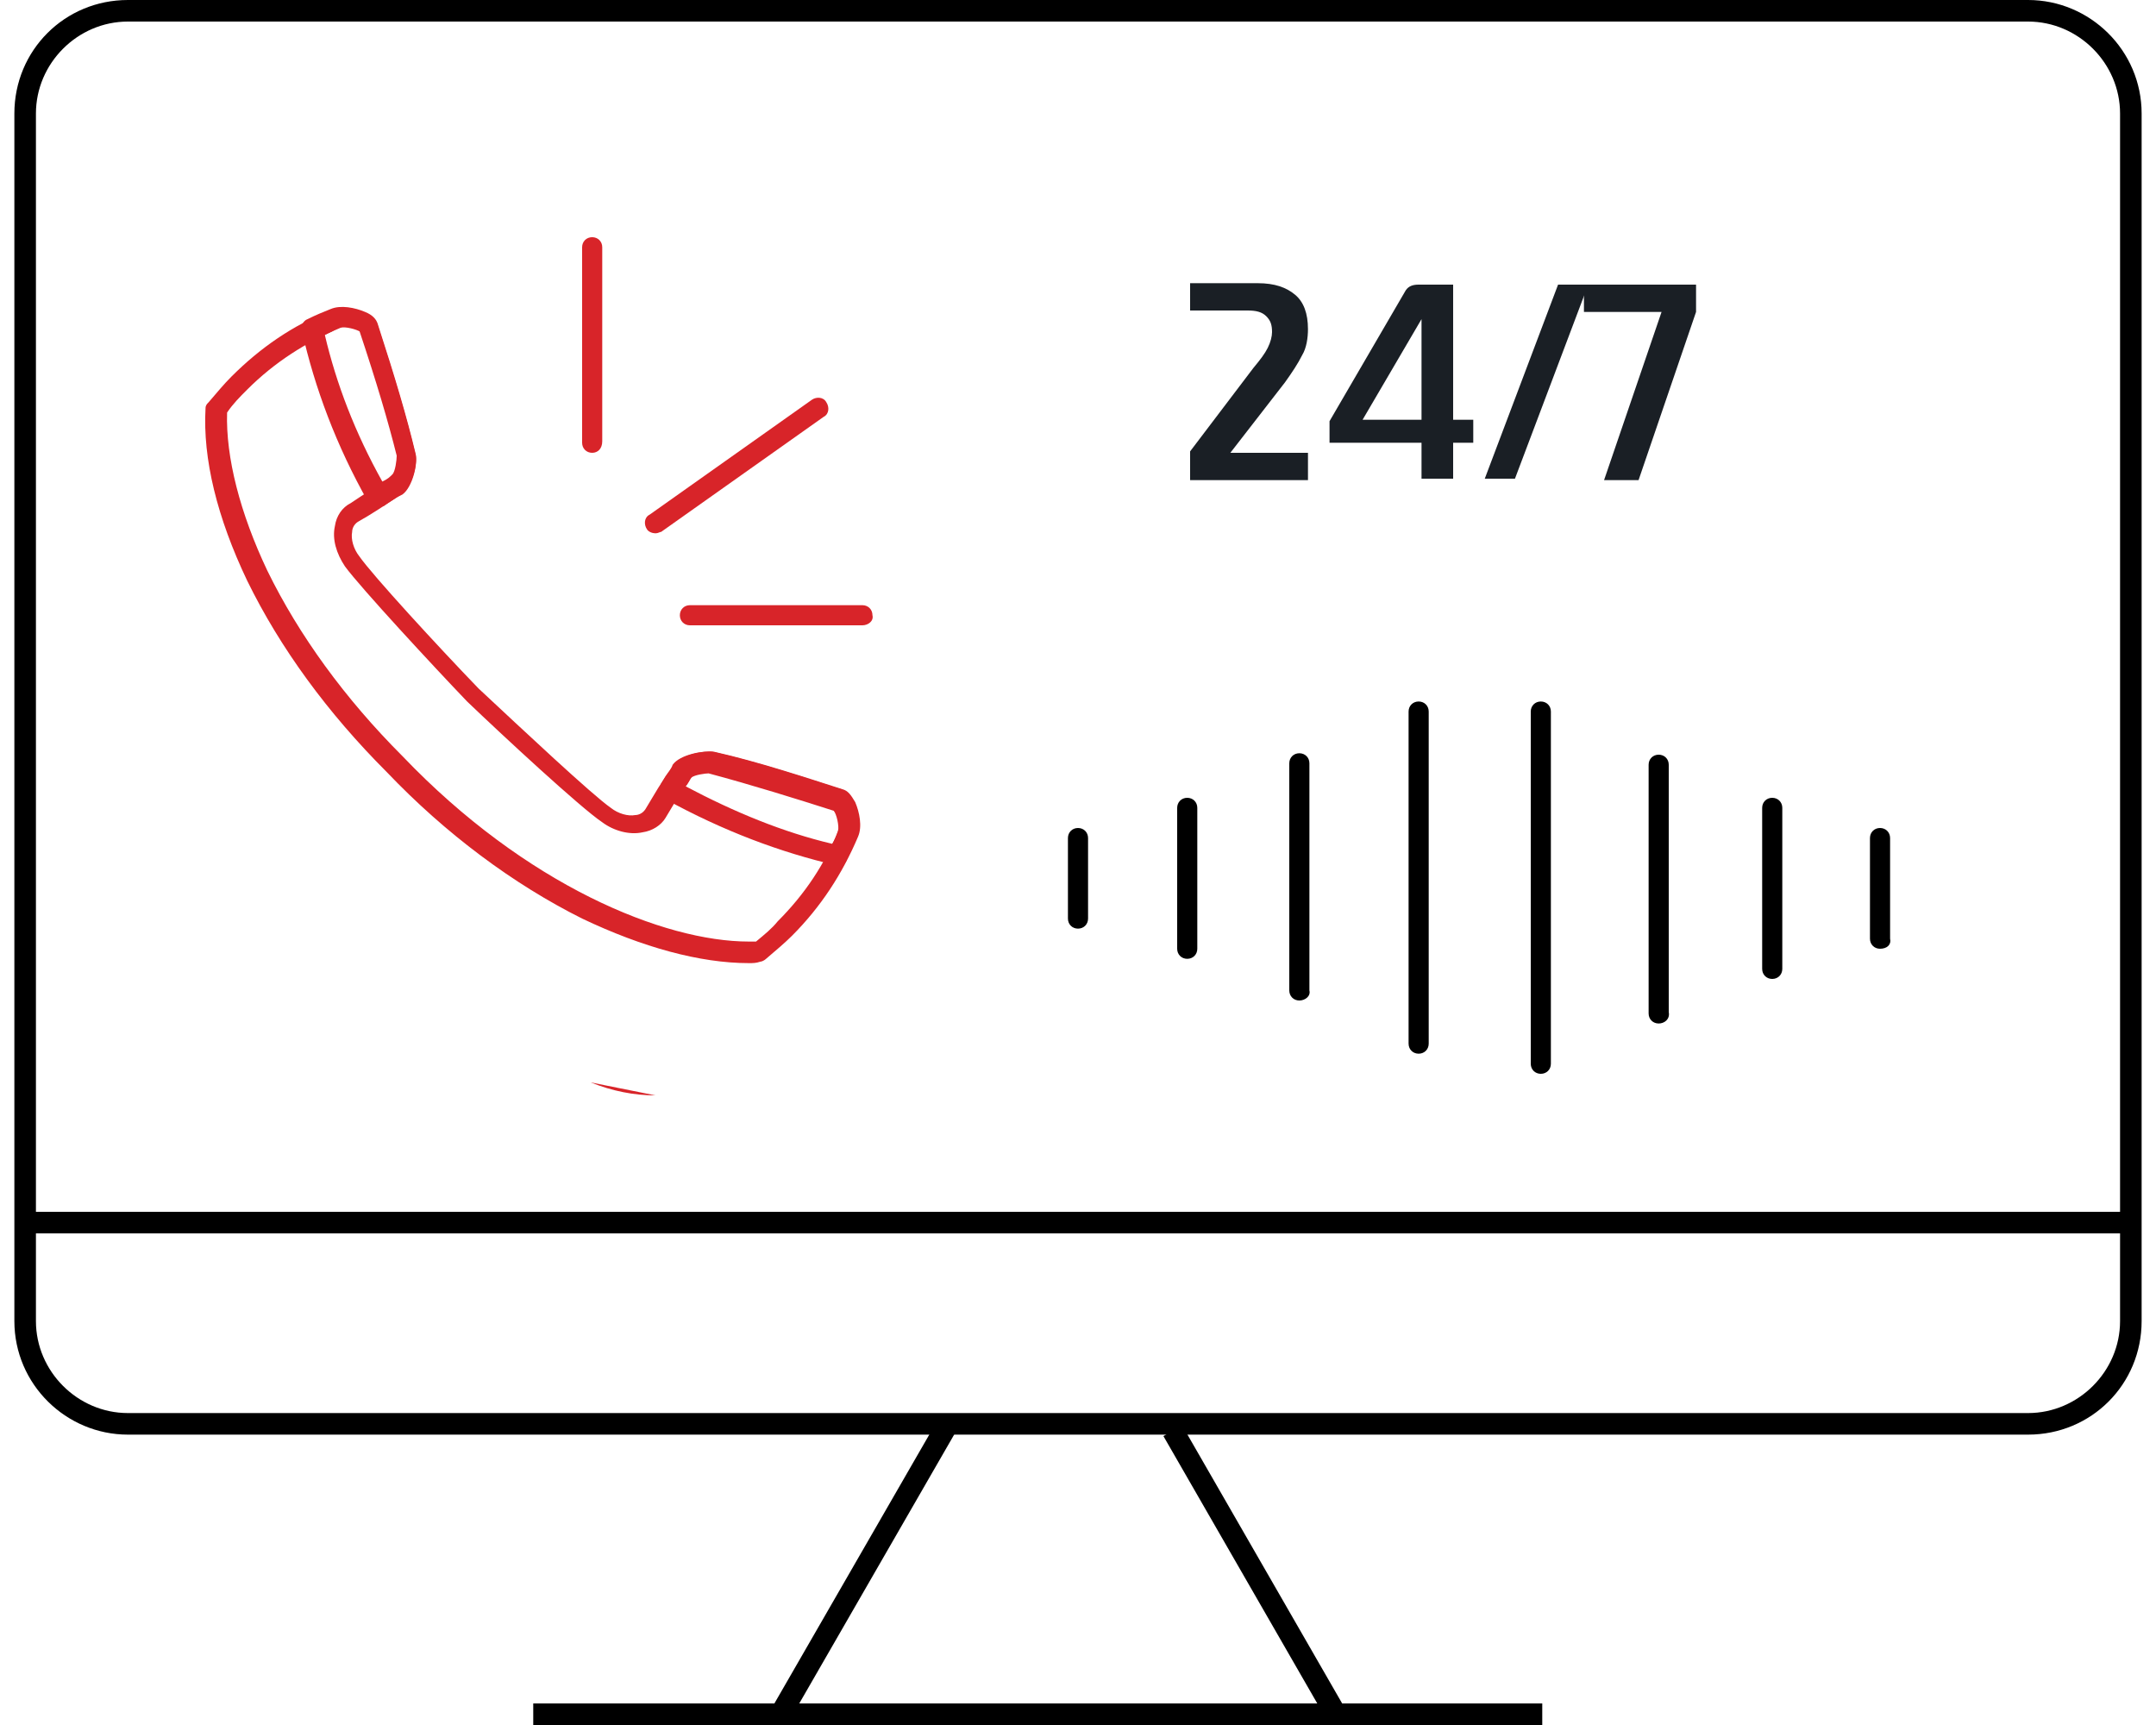
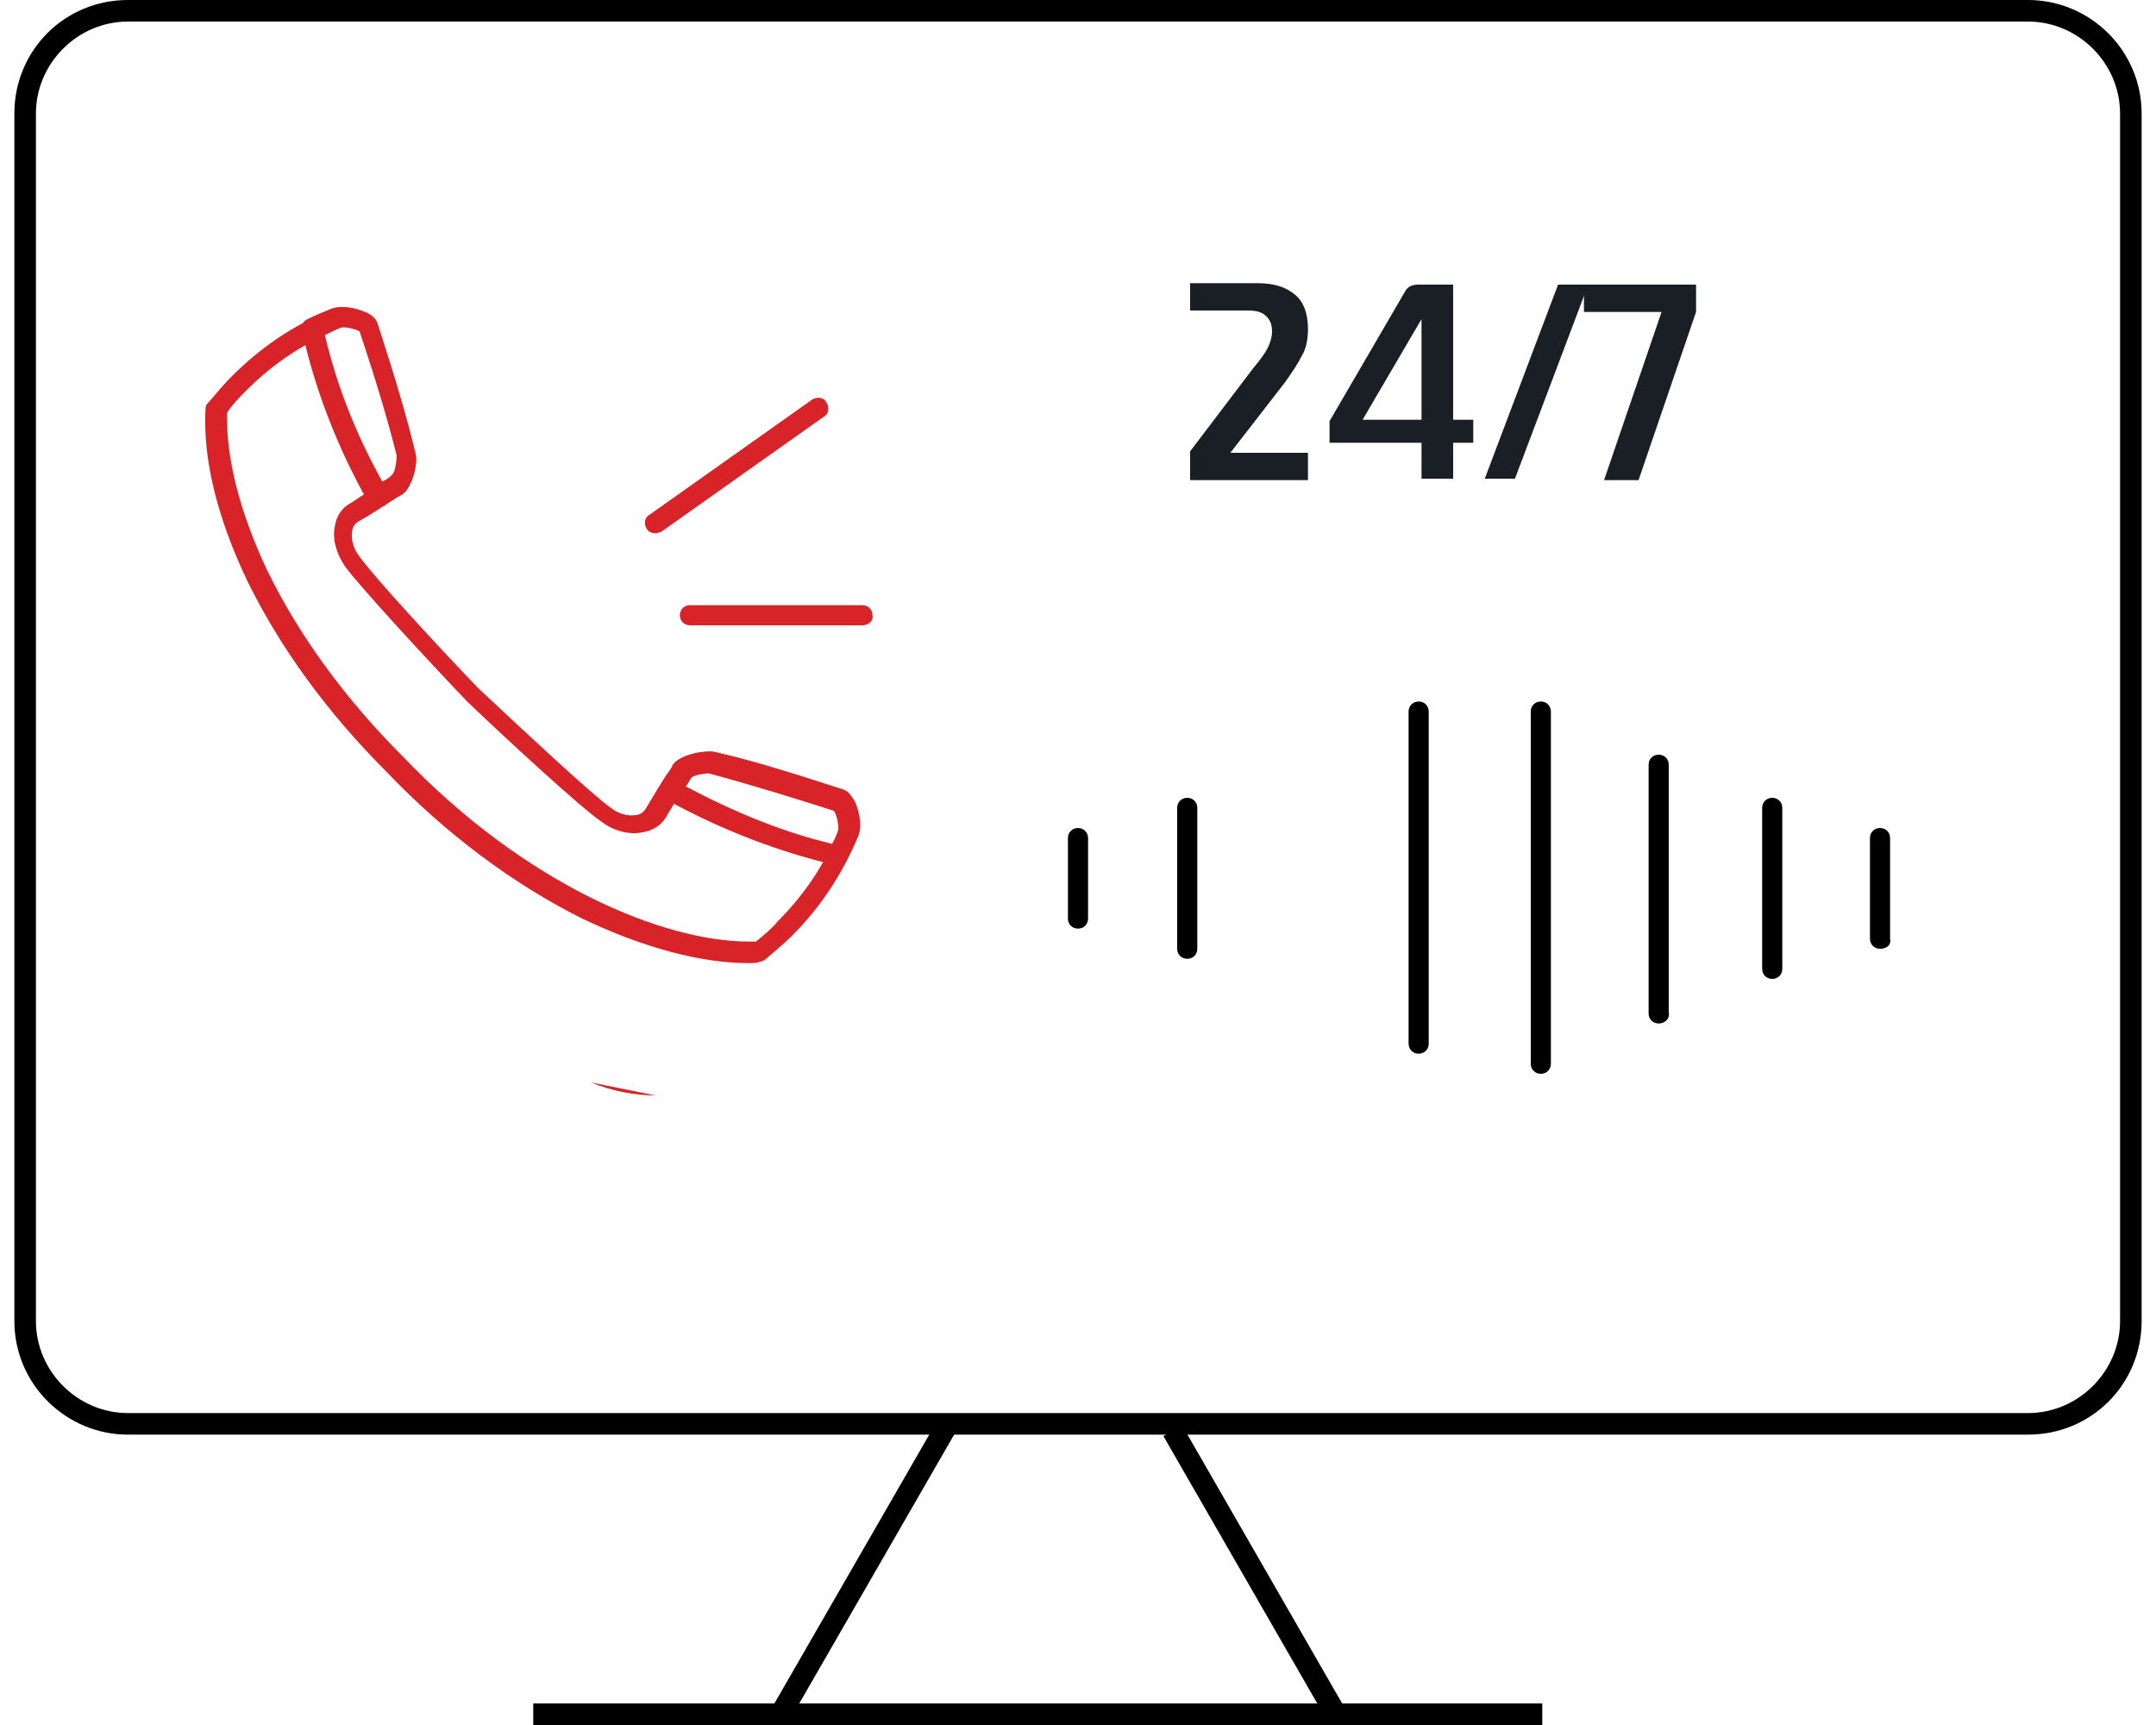
<svg xmlns="http://www.w3.org/2000/svg" version="1.1" id="Ñëîé_1" x="0px" y="0px" viewBox="0 0 150 120" style="enable-background:new 0 0 150 120;" xml:space="preserve">
  <style type="text/css"> .st0{fill:#D82429;} .st1{fill:#1A1F25;} </style>
  <g>
    <g>
      <g>
        <g>
          <path class="st0" d="M12.2,22L12.2,22 M45.6,76.2c-1.5,0-3-0.3-4.5-0.9 M42.3,72.8" />
        </g>
      </g>
    </g>
    <g>
      <path d="M141.1,99.8H8.9c-4.3,0-7.9-3.5-7.9-7.9v-84C1,3.5,4.5,0,8.9,0h132.2c4.3,0,7.9,3.5,7.9,7.9v84 C149,96.3,145.5,99.8,141.1,99.8z M8.9,1.5c-3.5,0-6.4,2.9-6.4,6.4v84c0,3.5,2.9,6.4,6.4,6.4h132.2c3.5,0,6.4-2.9,6.4-6.4v-84 c0-3.5-2.9-6.4-6.4-6.4H8.9z" />
    </g>
    <g>
-       <rect x="1.7" y="84.3" width="146.6" height="1.5" />
-     </g>
+       </g>
    <g>
      <g>
        <rect x="48.5" y="108.7" transform="matrix(0.499 -0.866 0.866 0.499 -64.793 106.841)" width="23.2" height="1.5" />
      </g>
      <g>
        <rect x="86.6" y="97.9" transform="matrix(0.867 -0.499 0.499 0.867 -42.991 58.237)" width="1.5" height="23.2" />
      </g>
      <g>
        <rect x="37.1" y="118.5" width="70.2" height="1.5" />
      </g>
    </g>
    <g>
      <g>
        <path class="st0" d="M52.1,67c-3.4,0-7.4-1.1-11.6-3.1c-4.8-2.4-9.5-5.9-13.6-10.2c-4.1-4.1-7.4-8.6-9.7-13.3 c-2.1-4.4-3.1-8.5-2.9-12c0-0.2,0.1-0.3,0.2-0.4c0.6-0.7,1.1-1.3,1.6-1.8c2-2,4.3-3.6,6.9-4.6c0.7-0.3,1.7-0.1,2.4,0.2 c0.5,0.2,0.8,0.5,0.9,0.9c1.2,3.7,2,6.4,2.6,8.9c0.2,0.6-0.2,2.3-0.9,2.8l-0.4,0.2c-0.9,0.6-1.8,1.2-2.7,1.7 c-0.3,0.2-0.4,0.5-0.4,0.7c-0.1,0.5,0.1,1.2,0.5,1.7c0.9,1.3,5.5,6.3,8.3,9.2c3,2.8,7.9,7.4,9.2,8.3c0.5,0.4,1.2,0.6,1.7,0.5 c0.2,0,0.5-0.1,0.7-0.4l0.6-1c0.4-0.7,0.9-1.4,1.4-2.1c0.5-0.7,2.1-1,2.8-0.9c3.1,0.7,6.4,1.8,8.9,2.6c0.4,0.1,0.6,0.4,0.9,0.9 c0.3,0.7,0.5,1.7,0.2,2.4c-1.1,2.6-2.6,4.9-4.6,6.9c-0.5,0.5-1.1,1-1.8,1.6c-0.1,0.1-0.3,0.2-0.4,0.2C52.6,67,52.4,67,52.1,67z M15.8,28.7c-0.1,3.1,0.9,7,2.8,11c2.2,4.5,5.4,8.9,9.4,12.9c0,0,0,0,0,0c8.6,9,18.2,12.9,24.1,12.9c0.2,0,0.3,0,0.5,0 c0.6-0.5,1.1-0.9,1.5-1.4c1.9-1.9,3.3-4,4.3-6.5c0.1-0.3-0.1-1.2-0.3-1.4c-2.5-0.8-5.7-1.8-8.7-2.6c-0.2,0-1,0.1-1.2,0.3 c-0.4,0.7-0.9,1.4-1.3,2l-0.6,1c-0.3,0.5-0.9,0.9-1.6,1c-0.9,0.2-2-0.1-2.8-0.7c-1.5-1-7-6.1-9.4-8.4c0,0,0,0,0,0 c-2.3-2.4-7.4-7.9-8.5-9.4c-0.6-0.9-0.9-1.9-0.7-2.8c0.1-0.7,0.5-1.3,1.1-1.6c0.9-0.6,1.8-1.2,2.7-1.7l0.3-0.2 c0.2-0.2,0.3-1,0.3-1.3c-0.6-2.4-1.4-5.1-2.6-8.7c-0.3-0.2-1.1-0.4-1.4-0.3c-2.4,1-4.6,2.4-6.5,4.3 C16.7,27.6,16.2,28.1,15.8,28.7z M58.2,56.3C58.2,56.3,58.2,56.3,58.2,56.3C58.2,56.3,58.2,56.3,58.2,56.3z M48.2,54 C48.2,54,48.2,54,48.2,54C48.2,54,48.2,54,48.2,54z" />
      </g>
      <g>
        <g>
          <path class="st0" d="M58.4,60.2c-0.1,0-0.1,0-0.2,0c-3.9-0.9-7.9-2.4-11.9-4.6c-0.2-0.1-0.3-0.3-0.4-0.5c0-0.2,0-0.4,0.1-0.6 l0.3-0.5c0.2-0.3,0.4-0.5,0.5-0.8c0.5-0.7,2.1-1,2.8-0.9c3.1,0.7,6.4,1.8,8.9,2.6c0.4,0.1,0.6,0.4,0.9,0.9 c0.3,0.7,0.5,1.7,0.2,2.4c-0.2,0.5-0.4,1-0.7,1.6C58.9,60,58.6,60.2,58.4,60.2z M47.7,54.7c3.4,1.8,6.8,3.2,10.2,4 c0.2-0.3,0.3-0.6,0.4-0.9c0,0,0,0,0,0c0.1-0.3-0.1-1.2-0.3-1.4c-2.5-0.8-5.7-1.8-8.7-2.6c-0.2,0-1,0.1-1.2,0.3 C48,54.2,47.9,54.5,47.7,54.7z M58.2,56.3C58.2,56.3,58.2,56.3,58.2,56.3C58.2,56.3,58.2,56.3,58.2,56.3z M48.2,54 C48.2,54,48.2,54,48.2,54C48.2,54,48.2,54,48.2,54z" />
        </g>
        <g>
          <path class="st0" d="M26.3,35.3c-0.1,0-0.1,0-0.2,0c-0.2,0-0.4-0.2-0.5-0.4c-2.2-3.9-3.7-7.9-4.6-11.9c-0.1-0.3,0.1-0.7,0.4-0.8 c0.6-0.3,1.1-0.5,1.6-0.7c0.7-0.3,1.7-0.1,2.4,0.2c0.5,0.2,0.8,0.5,0.9,0.9c1.2,3.7,2,6.4,2.6,8.9c0.2,0.6-0.2,2.3-0.9,2.8 l-0.1,0.1c-0.4,0.3-0.8,0.5-1.2,0.8C26.6,35.2,26.5,35.3,26.3,35.3z M22.6,23.3c0.8,3.4,2.1,6.8,4,10.2c0.2-0.1,0.4-0.2,0.6-0.4 l0.1-0.1c0.2-0.2,0.3-1,0.3-1.3c-0.6-2.4-1.4-5.1-2.6-8.7c-0.3-0.2-1.1-0.4-1.4-0.3C23.3,23,23,23.1,22.6,23.3z M27.3,33.1 C27.3,33.1,27.3,33.1,27.3,33.1L27.3,33.1z M24.9,23.1C24.9,23.1,24.9,23.1,24.9,23.1C24.9,23.1,24.9,23.1,24.9,23.1z" />
        </g>
      </g>
    </g>
    <g>
-       <path class="st0" d="M41.2,31.5c-0.4,0-0.7-0.3-0.7-0.7V17.2c0-0.4,0.3-0.7,0.7-0.7c0.4,0,0.7,0.3,0.7,0.7v13.5 C41.9,31.2,41.6,31.5,41.2,31.5z" />
-     </g>
+       </g>
    <g>
      <path class="st0" d="M60,43.5H48c-0.4,0-0.7-0.3-0.7-0.7c0-0.4,0.3-0.7,0.7-0.7h12c0.4,0,0.7,0.3,0.7,0.7 C60.8,43.2,60.4,43.5,60,43.5z" />
    </g>
    <g>
      <path class="st0" d="M45.6,37.1c-0.2,0-0.5-0.1-0.6-0.3c-0.2-0.3-0.2-0.8,0.2-1l11.3-8c0.3-0.2,0.8-0.2,1,0.2 c0.2,0.3,0.2,0.8-0.2,1l-11.3,8C45.9,37,45.8,37.1,45.6,37.1z" />
    </g>
    <g>
      <path d="M107.2,74.7c-0.4,0-0.7-0.3-0.7-0.7V49.5c0-0.4,0.3-0.7,0.7-0.7c0.4,0,0.7,0.3,0.7,0.7V74 C107.9,74.4,107.6,74.7,107.2,74.7z" />
    </g>
    <g>
      <path d="M98.7,73.3c-0.4,0-0.7-0.3-0.7-0.7V49.5c0-0.4,0.3-0.7,0.7-0.7c0.4,0,0.7,0.3,0.7,0.7v23.1C99.4,73,99.1,73.3,98.7,73.3z" />
    </g>
    <g>
      <path d="M115.4,71.2c-0.4,0-0.7-0.3-0.7-0.7V53.2c0-0.4,0.3-0.7,0.7-0.7s0.7,0.3,0.7,0.7v17.2C116.2,70.9,115.8,71.2,115.4,71.2z" />
    </g>
    <g>
-       <path d="M90.4,69.6c-0.4,0-0.7-0.3-0.7-0.7V53.1c0-0.4,0.3-0.7,0.7-0.7c0.4,0,0.7,0.3,0.7,0.7v15.8C91.2,69.3,90.8,69.6,90.4,69.6 z" />
-     </g>
+       </g>
    <g>
      <path d="M123.3,68.1c-0.4,0-0.7-0.3-0.7-0.7V56.2c0-0.4,0.3-0.7,0.7-0.7c0.4,0,0.7,0.3,0.7,0.7v11.2 C124,67.8,123.7,68.1,123.3,68.1z" />
    </g>
    <g>
      <path d="M82.6,66.7c-0.4,0-0.7-0.3-0.7-0.7v-9.8c0-0.4,0.3-0.7,0.7-0.7c0.4,0,0.7,0.3,0.7,0.7V66C83.3,66.4,83,66.7,82.6,66.7z" />
    </g>
    <g>
      <path d="M130.8,66c-0.4,0-0.7-0.3-0.7-0.7v-7c0-0.4,0.3-0.7,0.7-0.7s0.7,0.3,0.7,0.7v7C131.6,65.7,131.3,66,130.8,66z" />
    </g>
    <g>
      <path d="M75,64.6c-0.4,0-0.7-0.3-0.7-0.7v-5.6c0-0.4,0.3-0.7,0.7-0.7s0.7,0.3,0.7,0.7v5.6C75.7,64.3,75.4,64.6,75,64.6z" />
    </g>
    <g>
      <path class="st1" d="M82.8,33.3v-1.9l4.4-5.8c0.5-0.6,0.8-1,1-1.4c0.2-0.4,0.3-0.8,0.3-1.1c0-0.5-0.1-0.8-0.4-1.1 c-0.3-0.3-0.7-0.4-1.3-0.4h-4v-1.9h4.7c1.2,0,2,0.3,2.6,0.8c0.6,0.5,0.9,1.3,0.9,2.4c0,0.6-0.1,1.3-0.4,1.8 c-0.3,0.6-0.7,1.2-1.2,1.9l-3.8,4.9H91v1.9H82.8z" />
      <path class="st1" d="M101.1,30.8v2.5h-2.2v-2.5h-6.4v-1.5l5.3-9.1c0.2-0.3,0.5-0.4,0.9-0.4h2.4v9.4h1.4v1.6H101.1z M98.9,22.2 l-4.1,7h4.1L98.9,22.2z" />
      <path class="st1" d="M103.3,33.3l5.1-13.5h2.1l-5.1,13.5H103.3z" />
      <path class="st1" d="M110.2,19.8h7.8v1.9l-4,11.7h-2.4l4-11.7h-5.4V19.8z" />
    </g>
  </g>
</svg>